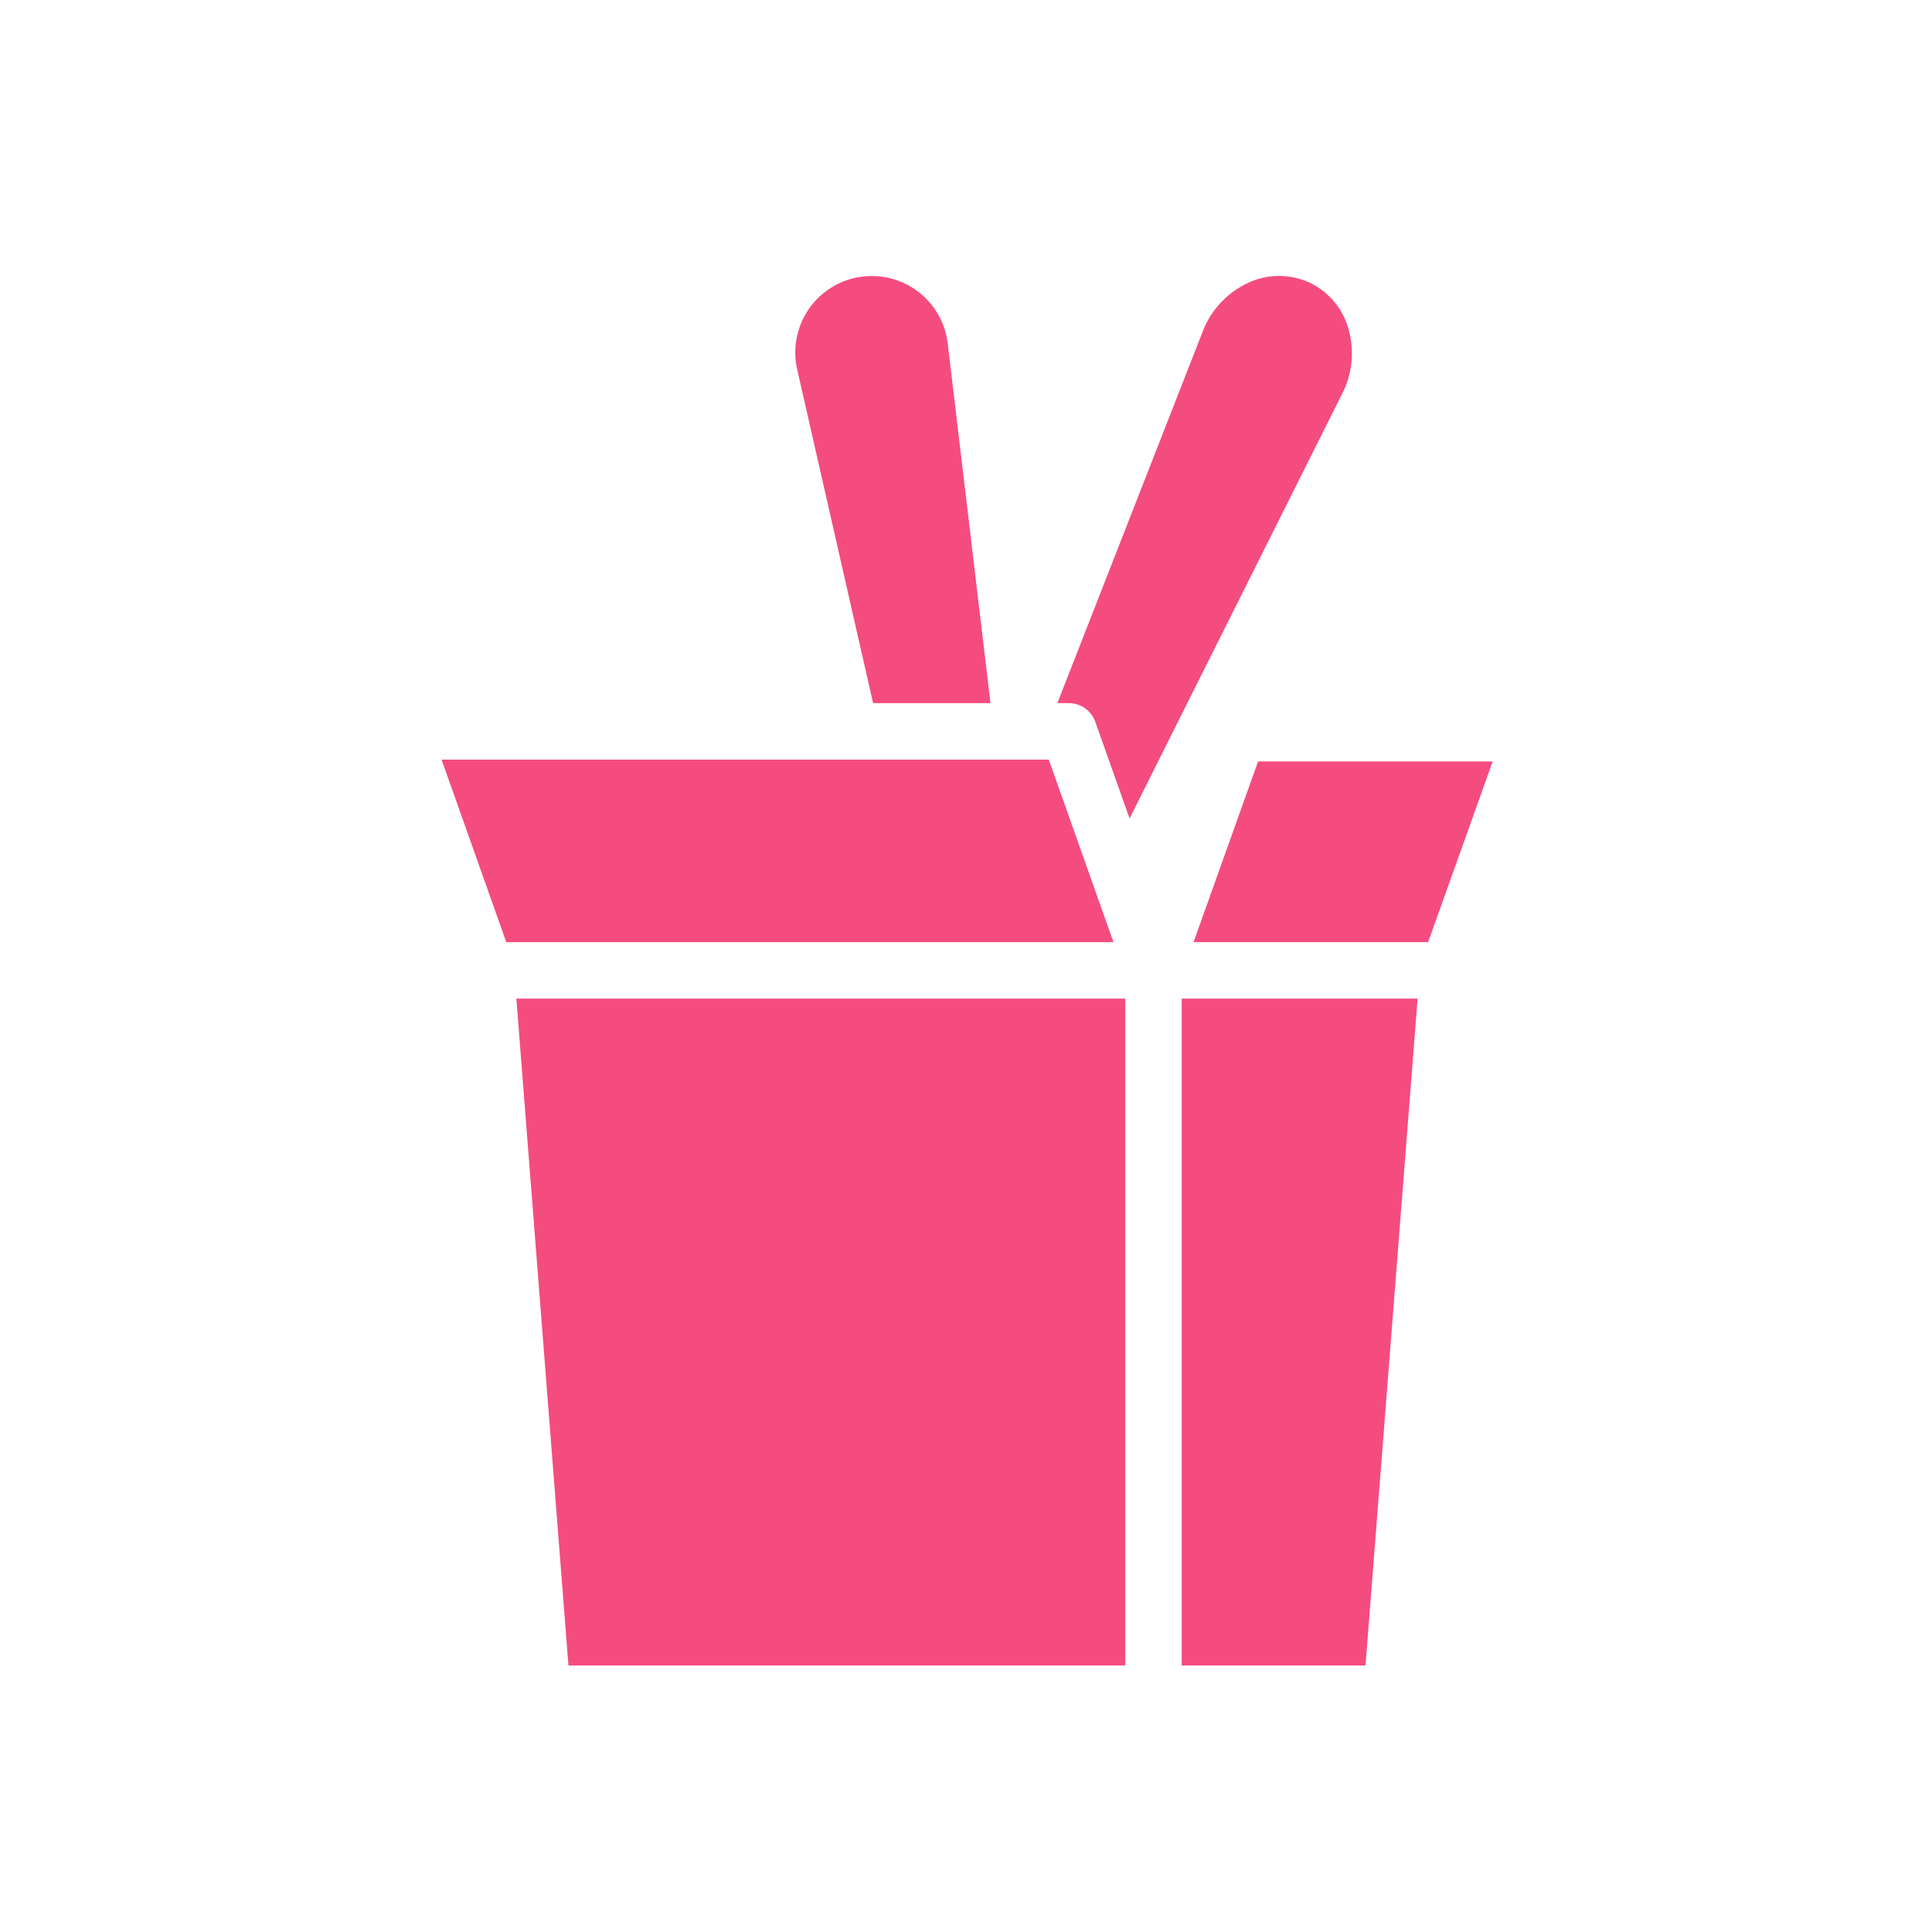
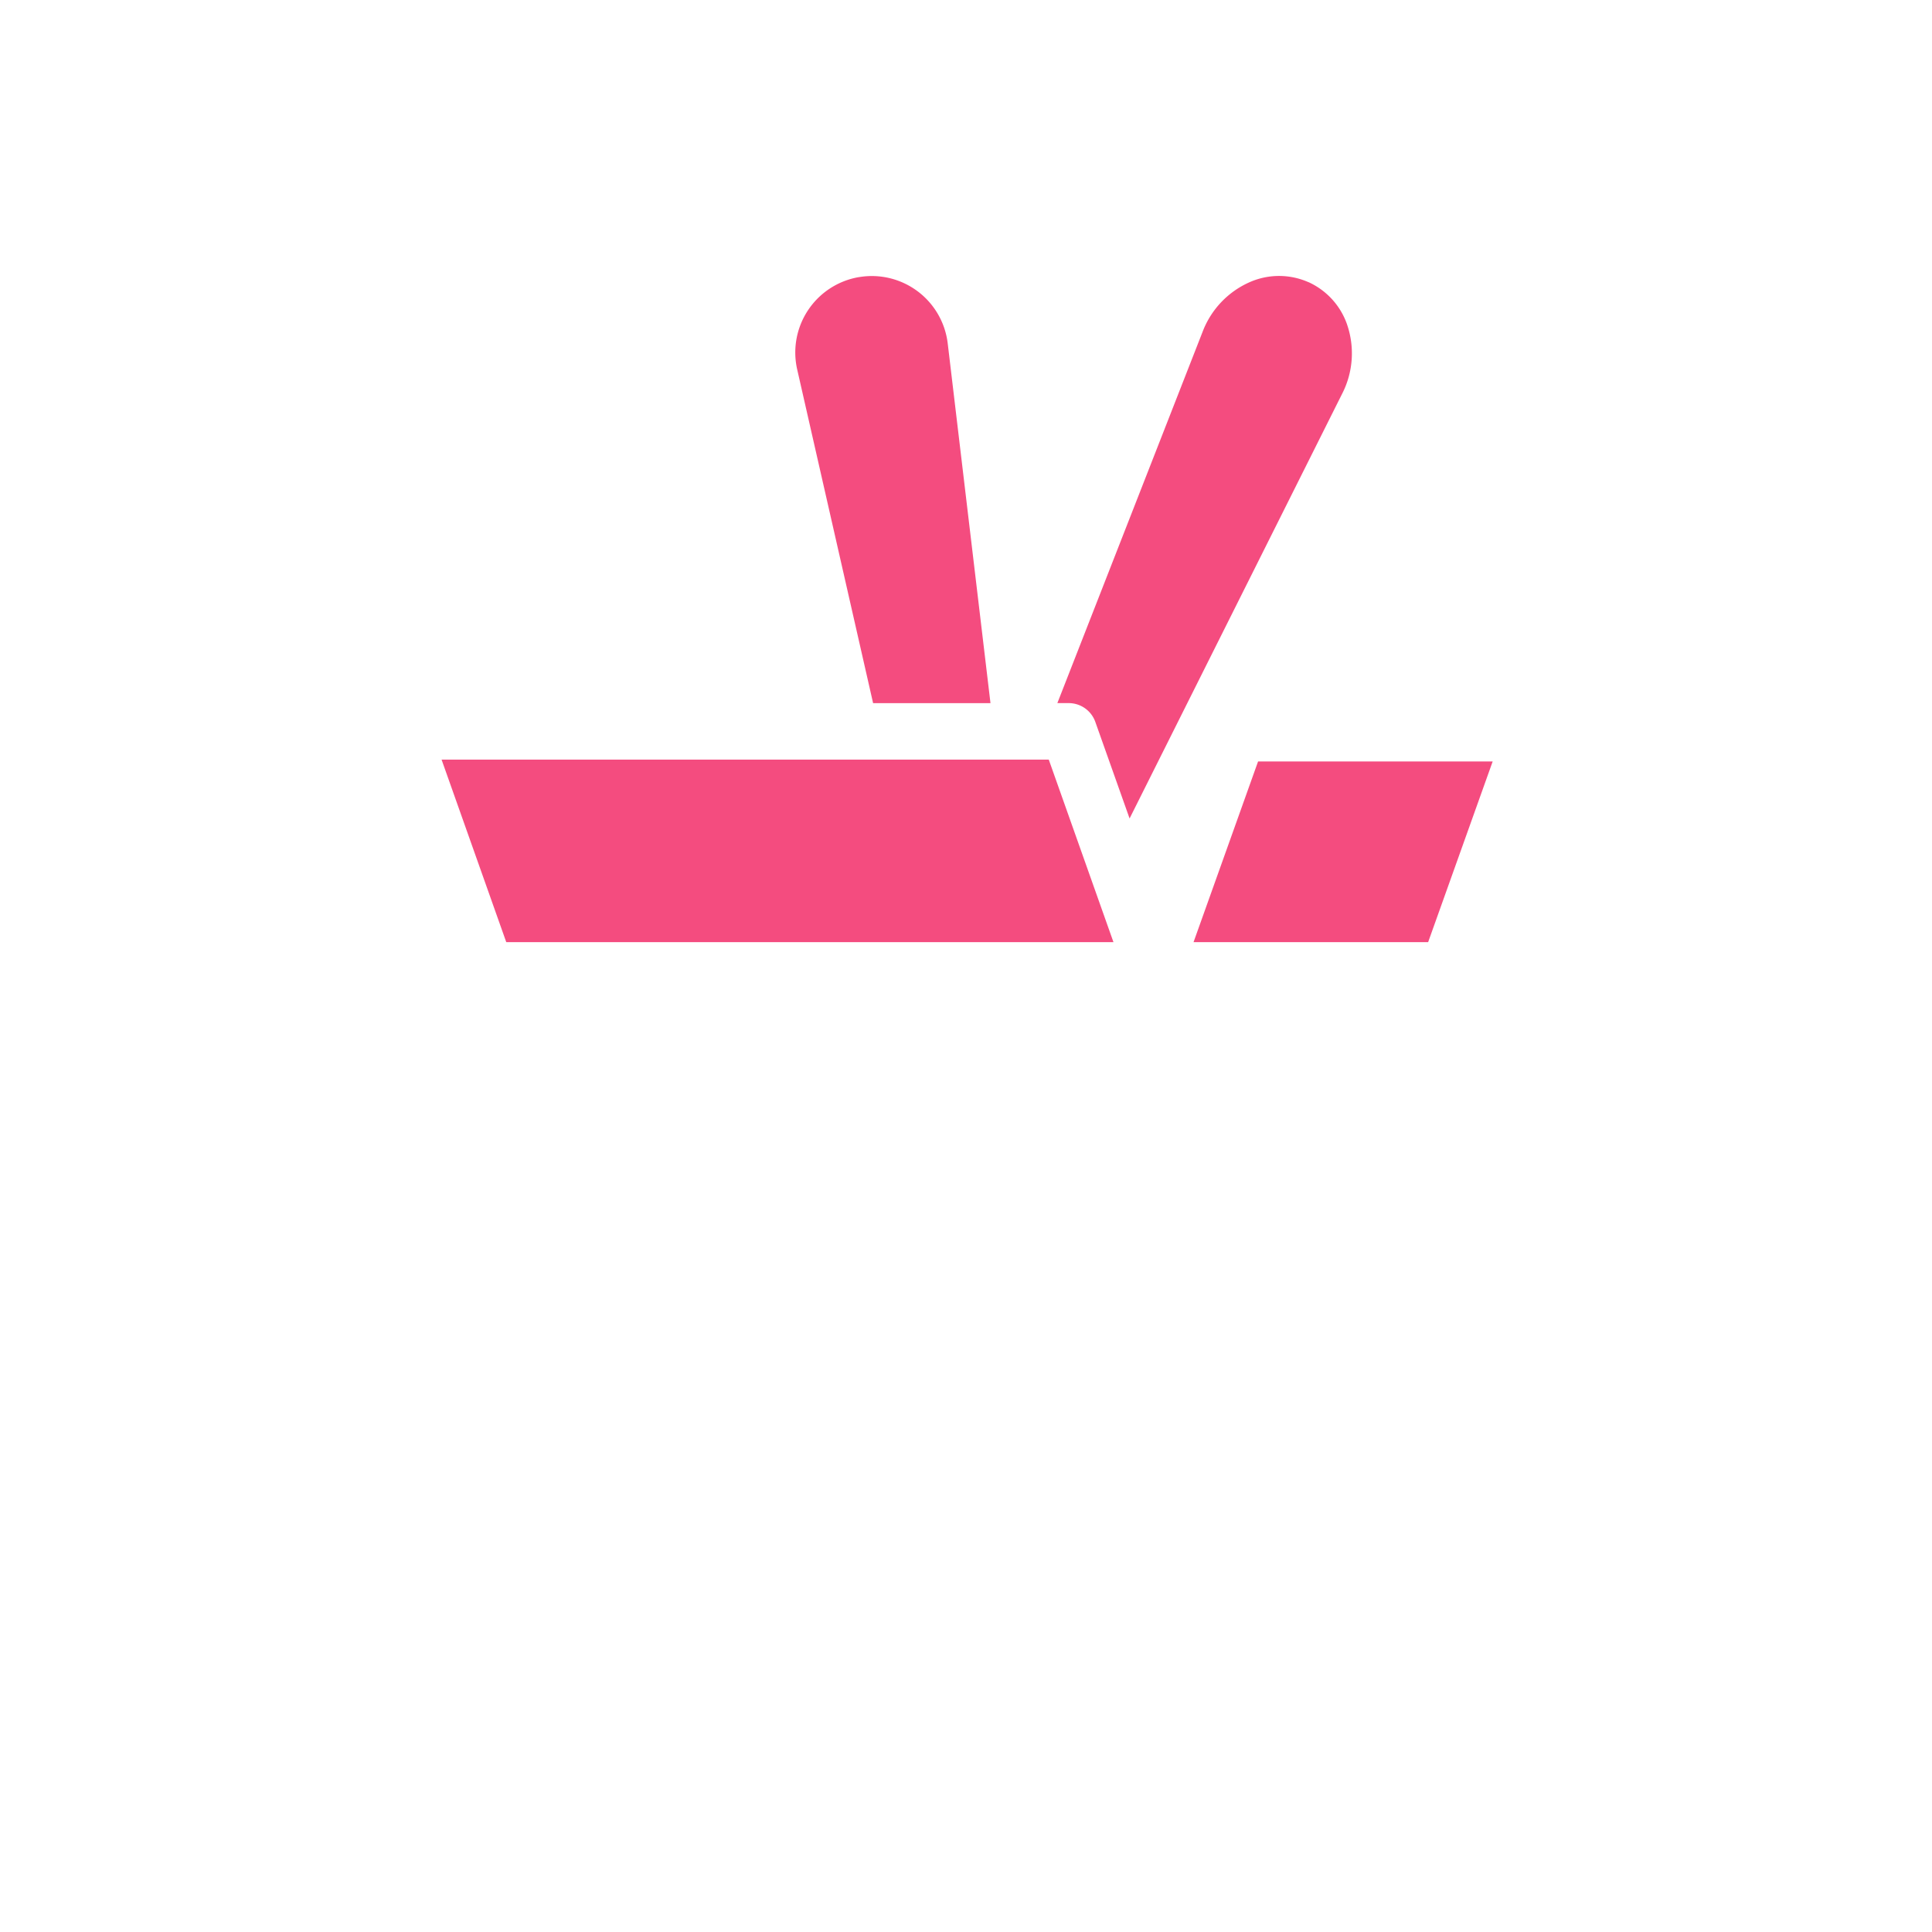
<svg xmlns="http://www.w3.org/2000/svg" width="70" height="70" viewBox="0 0 70 70">
  <g id="take-away" transform="translate(-13601 -4366)">
    <rect id="Rectángulo_72" data-name="Rectángulo 72" width="70" height="70" transform="translate(13601 4366)" fill="none" />
    <g id="noun-rice-bowl-4626413" transform="translate(13617 4376)">
-       <path id="Trazado_3191" data-name="Trazado 3191" d="M177.267,304.021h20.172V279.86H175.38Z" transform="translate(-172.671 -253.678)" fill="#f44c7f" />
      <path id="Trazado_3192" data-name="Trazado 3192" d="M168.419,187.29h-22l2.344,6.614h22Z" transform="translate(-146.42 -169.768)" fill="#f44c7f" />
      <path id="Trazado_3193" data-name="Trazado 3193" d="M439.976,188.02l-2.338,6.546h8.5l2.338-6.546Z" transform="translate(-410.394 -170.43)" fill="#f44c7f" />
-       <path id="Trazado_3194" data-name="Trazado 3194" d="M433.06,304.021h6.66l1.887-24.161H433.06Z" transform="translate(-406.245 -253.678)" fill="#f44c7f" />
      <path id="Trazado_3195" data-name="Trazado 3195" d="M286.232,15.488h4.253L288.937,2.467A2.769,2.769,0,0,0,285.721.053h-.008a2.771,2.771,0,0,0-2.23,3.351Z" transform="translate(-270.598 -0.012)" fill="#f44c7f" />
      <path id="Trazado_3196" data-name="Trazado 3196" d="M395.411,1.759a2.634,2.634,0,0,0-1.4-1.545l-.005,0A2.634,2.634,0,0,0,391.911.2a3.21,3.21,0,0,0-1.738,1.811L384.91,15.466h.411a1.022,1.022,0,0,1,.964.68l1.242,3.5,7.7-15.386a3.21,3.21,0,0,0,.182-2.505Z" transform="translate(-362.6 0.009)" fill="#f44c7f" />
    </g>
  </g>
</svg>